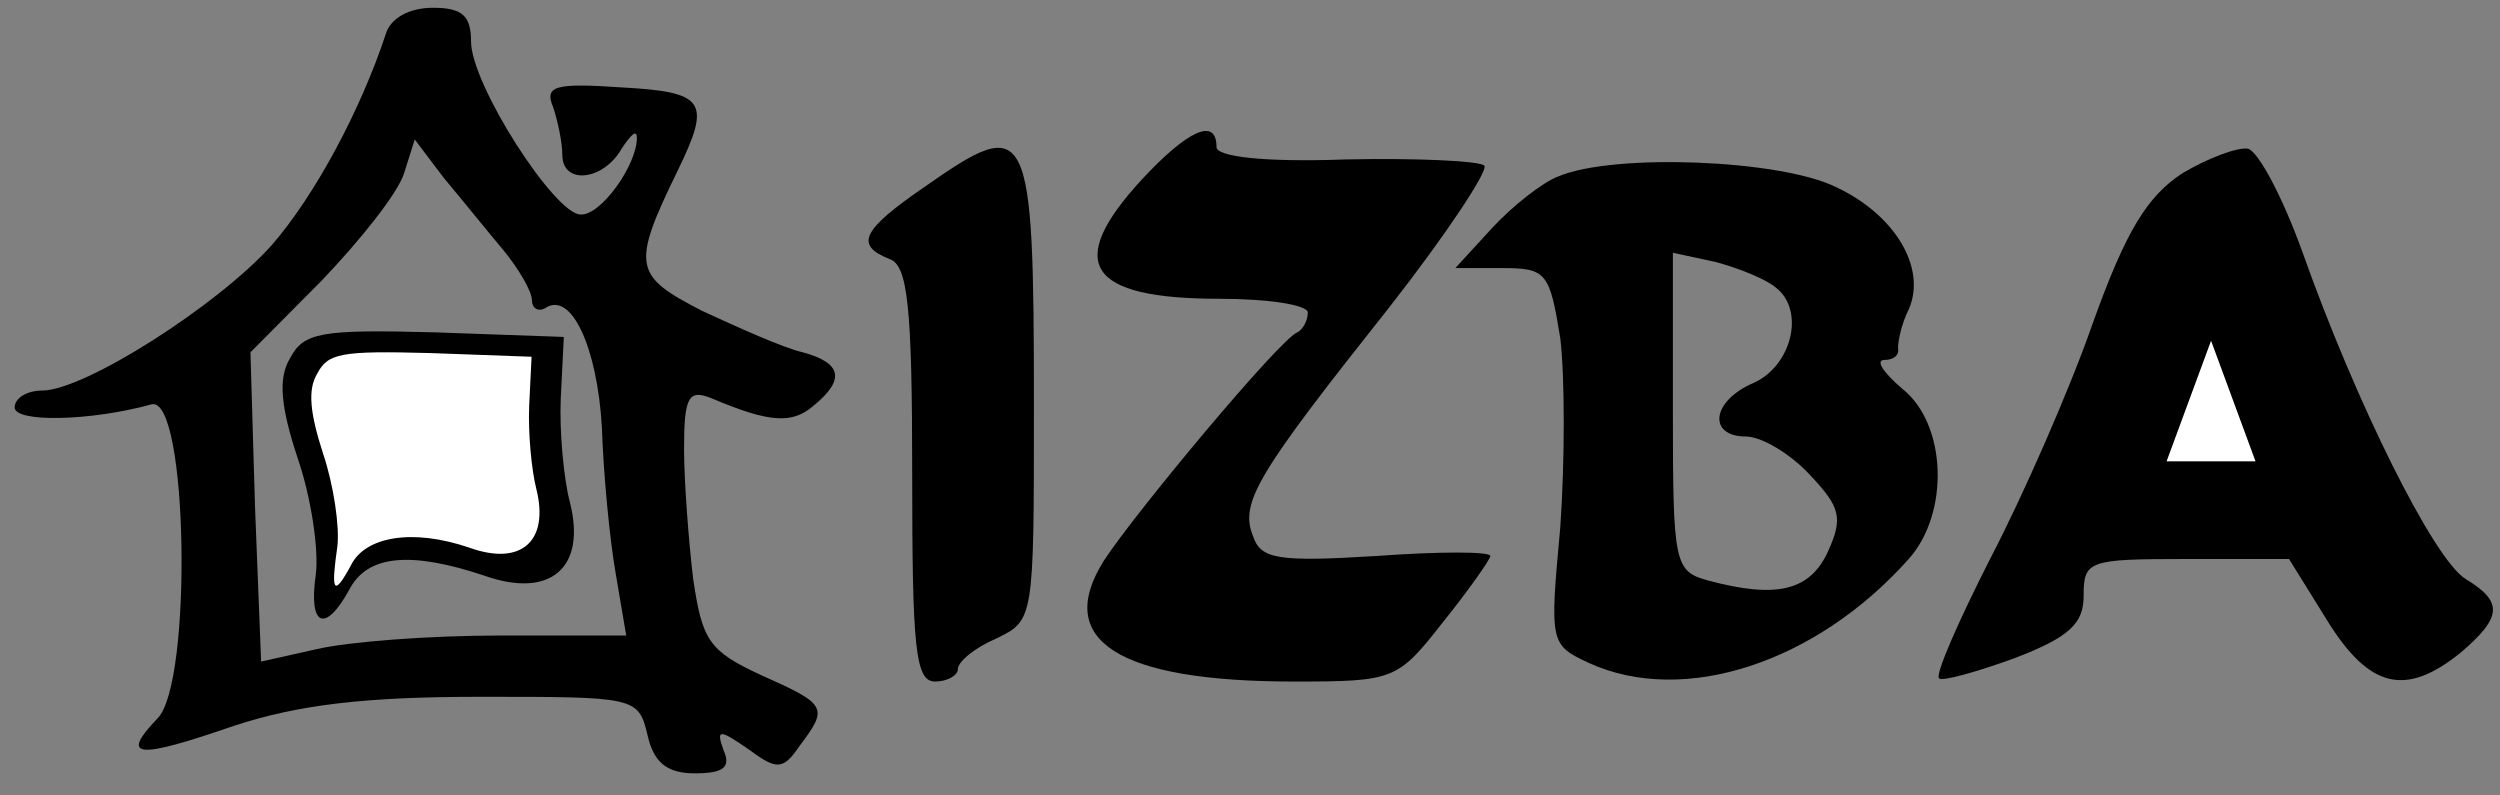
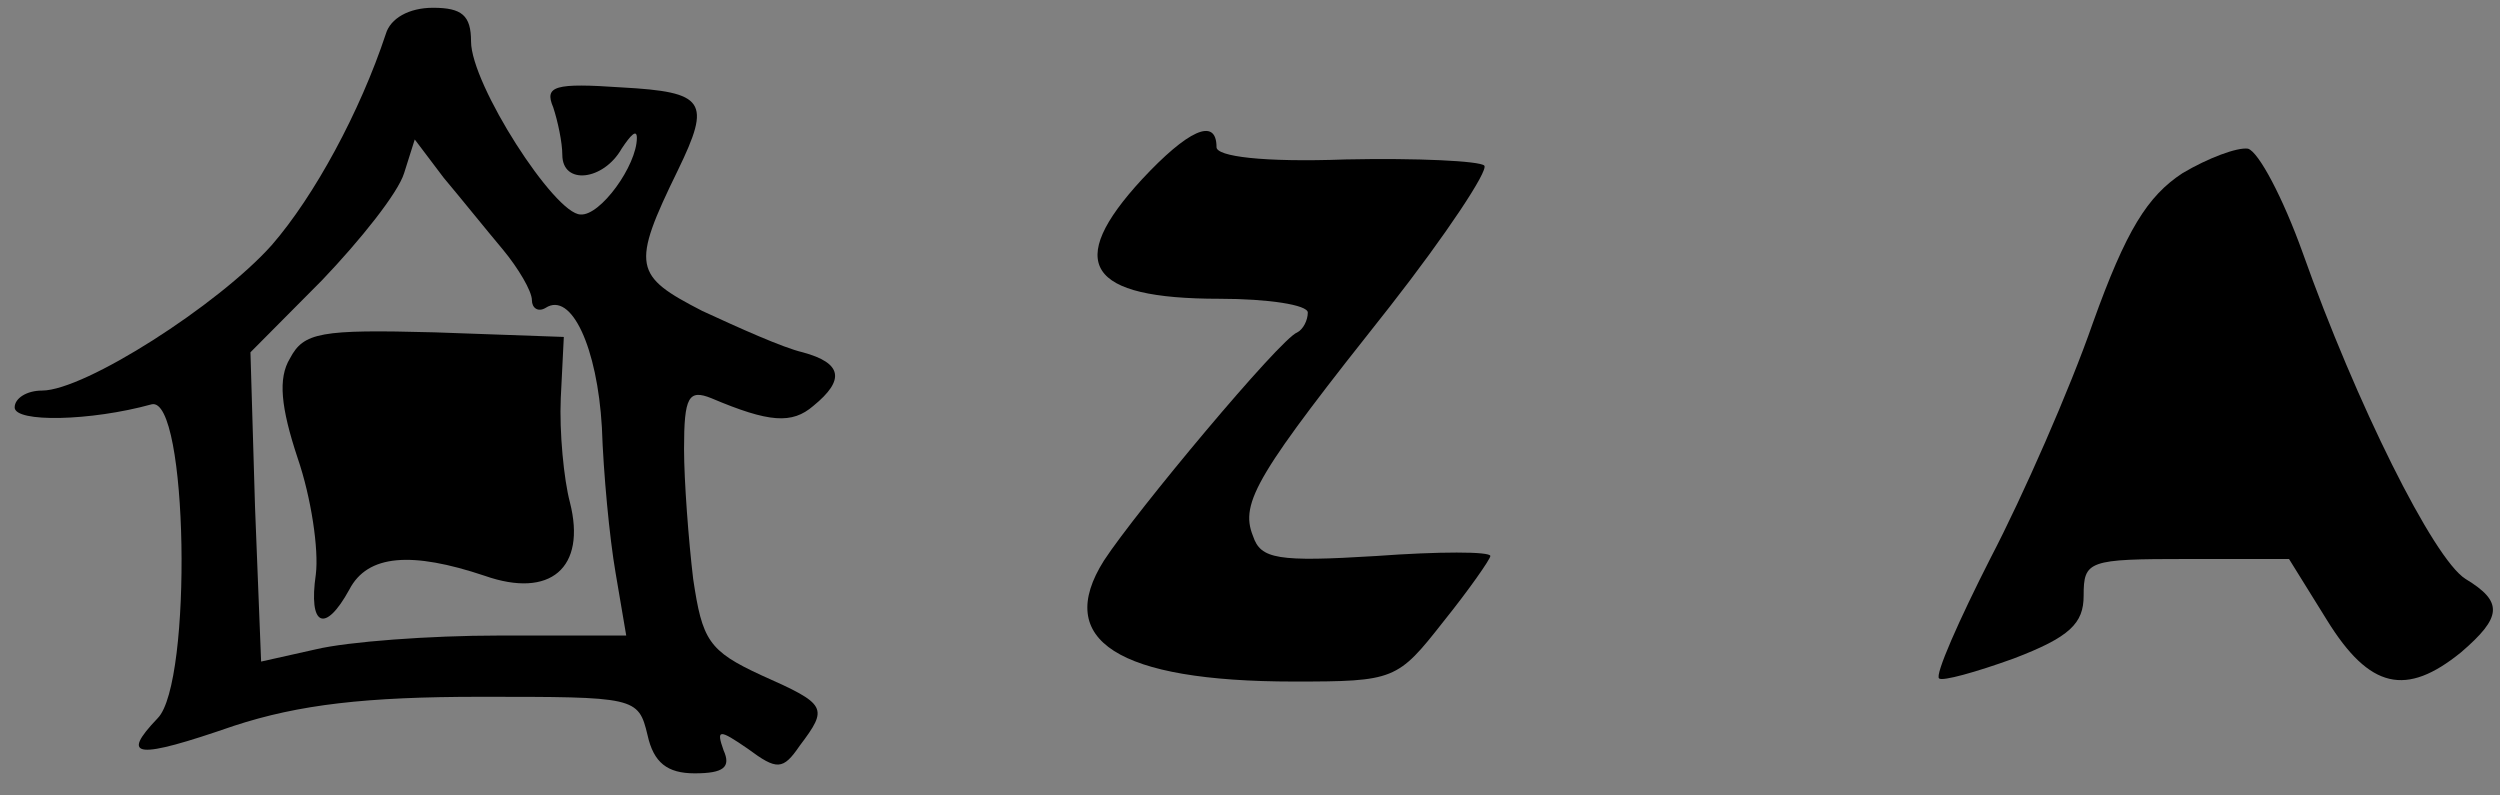
<svg xmlns="http://www.w3.org/2000/svg" width="110" height="35" viewBox="0 0 110 35" fill="none">
  <rect x="0" y="0" width="110" height="35" fill="#808080" stroke="none" />
  <g clip-path="url(#clip0_661_315)">
    <path d="M16.978 1.488C15.84 4.924 13.831 8.629 11.957 10.785C9.614 13.412 3.724 17.185 1.849 17.185C1.18 17.185 0.645 17.522 0.645 17.926C0.645 18.6 3.991 18.532 6.669 17.791C8.276 17.387 8.476 30.052 6.937 31.602C5.263 33.354 6 33.421 10.284 31.939C13.162 30.996 16.107 30.659 21.128 30.659C27.956 30.659 28.089 30.659 28.491 32.343C28.759 33.556 29.361 34.027 30.566 34.027C31.838 34.027 32.173 33.758 31.838 33.017C31.503 32.074 31.637 32.074 32.909 32.949C34.181 33.893 34.449 33.893 35.185 32.815C36.457 31.13 36.39 30.996 33.511 29.716C31.169 28.638 30.901 28.166 30.499 25.471C30.298 23.787 30.098 21.16 30.098 19.745C30.098 17.454 30.298 17.117 31.302 17.522C33.846 18.6 34.85 18.667 35.787 17.859C37.193 16.713 37.059 15.972 35.319 15.501C34.449 15.299 32.507 14.423 30.901 13.682C27.889 12.132 27.755 11.728 29.83 7.484C31.302 4.452 31.035 4.048 27.353 3.846C24.408 3.644 23.939 3.778 24.341 4.721C24.542 5.328 24.742 6.271 24.742 6.81C24.742 8.157 26.55 7.955 27.353 6.54C27.755 5.934 28.022 5.665 28.022 6.069C28.022 7.281 26.416 9.505 25.546 9.437C24.408 9.437 20.726 3.711 20.726 1.825C20.726 0.679 20.325 0.342 19.053 0.342C17.982 0.342 17.178 0.814 16.978 1.488ZM22.132 10.987C22.801 11.795 23.404 12.806 23.404 13.21C23.404 13.547 23.671 13.749 24.006 13.547C25.144 12.806 26.282 15.299 26.483 18.802C26.55 20.823 26.817 23.652 27.085 25.202L27.554 27.964H21.931C18.919 27.964 15.304 28.233 13.898 28.57L11.489 29.109L11.221 22.305L11.02 15.501L14.166 12.334C15.84 10.583 17.513 8.494 17.781 7.618L18.249 6.136L19.521 7.82C20.258 8.696 21.395 10.111 22.132 10.987Z" fill="black" />
    <path d="M12.759 15.769C12.224 16.645 12.358 17.924 13.094 20.148C13.697 21.899 14.031 24.19 13.897 25.268C13.563 27.558 14.299 27.895 15.37 25.942C16.173 24.392 18.114 24.257 21.328 25.335C24.206 26.346 25.812 24.998 25.076 22.101C24.808 21.091 24.608 19.002 24.674 17.52L24.808 14.825L19.119 14.623C14.098 14.489 13.362 14.623 12.759 15.769Z" fill="black" />
    <path d="M50.247 7.891C46.833 11.596 47.837 13.146 53.661 13.146C55.803 13.146 57.543 13.415 57.543 13.752C57.543 14.089 57.342 14.493 57.075 14.628C56.338 14.897 49.979 22.51 48.573 24.666C46.364 28.169 49.176 29.988 56.941 29.988C61.359 29.988 61.493 29.921 63.501 27.361C64.639 25.946 65.576 24.599 65.576 24.464C65.576 24.262 63.3 24.262 60.555 24.464C56.204 24.733 55.468 24.599 55.133 23.588C54.531 22.106 55.334 20.826 61.158 13.483C63.635 10.316 65.509 7.487 65.308 7.285C65.107 7.083 62.363 6.948 59.217 7.015C55.535 7.15 53.527 6.88 53.527 6.476C53.527 5.129 52.255 5.735 50.247 7.891Z" fill="black" />
-     <path d="M40.673 8.228C37.928 10.114 37.593 10.788 39.133 11.394C39.936 11.664 40.137 13.415 40.137 20.893C40.137 28.506 40.271 29.988 41.141 29.988C41.677 29.988 42.145 29.719 42.145 29.449C42.145 29.113 42.882 28.506 43.819 28.102C45.492 27.294 45.492 27.294 45.492 17.929C45.492 5.331 45.291 4.994 40.673 8.228Z" fill="black" />
    <path d="M96.031 7.619C94.492 8.629 93.555 10.112 92.082 14.221C91.078 17.118 89.003 21.834 87.597 24.529C86.191 27.291 85.12 29.716 85.321 29.851C85.455 29.986 86.928 29.581 88.601 28.975C91.078 28.032 91.68 27.426 91.68 26.213C91.68 24.663 91.881 24.596 96.232 24.596H100.717L102.39 27.291C104.265 30.323 105.871 30.659 108.281 28.706C110.088 27.156 110.155 26.483 108.482 25.472C107.076 24.596 103.662 17.724 101.319 11.122C100.449 8.697 99.378 6.676 98.91 6.541C98.441 6.474 97.169 6.945 96.031 7.619Z" fill="black" />
-     <path d="M68.587 7.754C67.851 8.023 66.512 9.101 65.642 10.044L64.035 11.796H66.11C68.052 11.796 68.185 11.998 68.654 14.895C68.855 16.579 68.855 20.284 68.654 23.181C68.185 28.301 68.185 28.369 69.926 29.177C74.076 31.064 79.9 29.177 83.983 24.596C85.79 22.575 85.656 18.667 83.715 17.118C82.845 16.377 82.51 15.838 82.912 15.838C83.314 15.838 83.581 15.636 83.514 15.299C83.514 15.03 83.648 14.288 83.983 13.615C84.786 11.796 83.38 9.438 80.77 8.225C78.293 7.012 70.997 6.743 68.587 7.754ZM78.159 12.671C79.431 13.682 78.829 16.107 77.155 16.849C75.281 17.657 75.147 19.206 76.82 19.206C77.49 19.206 78.762 19.948 79.632 20.891C80.971 22.305 81.105 22.777 80.435 24.259C79.632 26.011 78.159 26.348 75.147 25.539C73.674 25.135 73.607 24.798 73.607 18.128V11.122L75.482 11.526C76.486 11.796 77.691 12.267 78.159 12.671Z" fill="black" />
-     <path d="M97.287 14.992L99.243 20.298H95.33L97.287 14.992Z" fill="white" />
-     <path d="M13.952 16.451C13.533 17.151 13.638 18.175 14.214 19.953C14.686 21.353 14.948 23.185 14.844 24.047C14.582 25.878 14.616 26.412 15.454 24.85C16.084 23.611 18.146 23.239 20.663 24.101C22.917 24.909 24.175 23.831 23.599 21.515C23.389 20.707 23.232 19.037 23.284 17.852L23.389 15.697L18.933 15.535C15.001 15.428 14.424 15.535 13.952 16.451Z" fill="white" />
  </g>
  <defs>
    <clipPath id="clip0_661_315">
      <rect width="109.11" height="33.685" fill="white" transform="translate(0.645 0.34)" />
    </clipPath>
  </defs>
</svg>